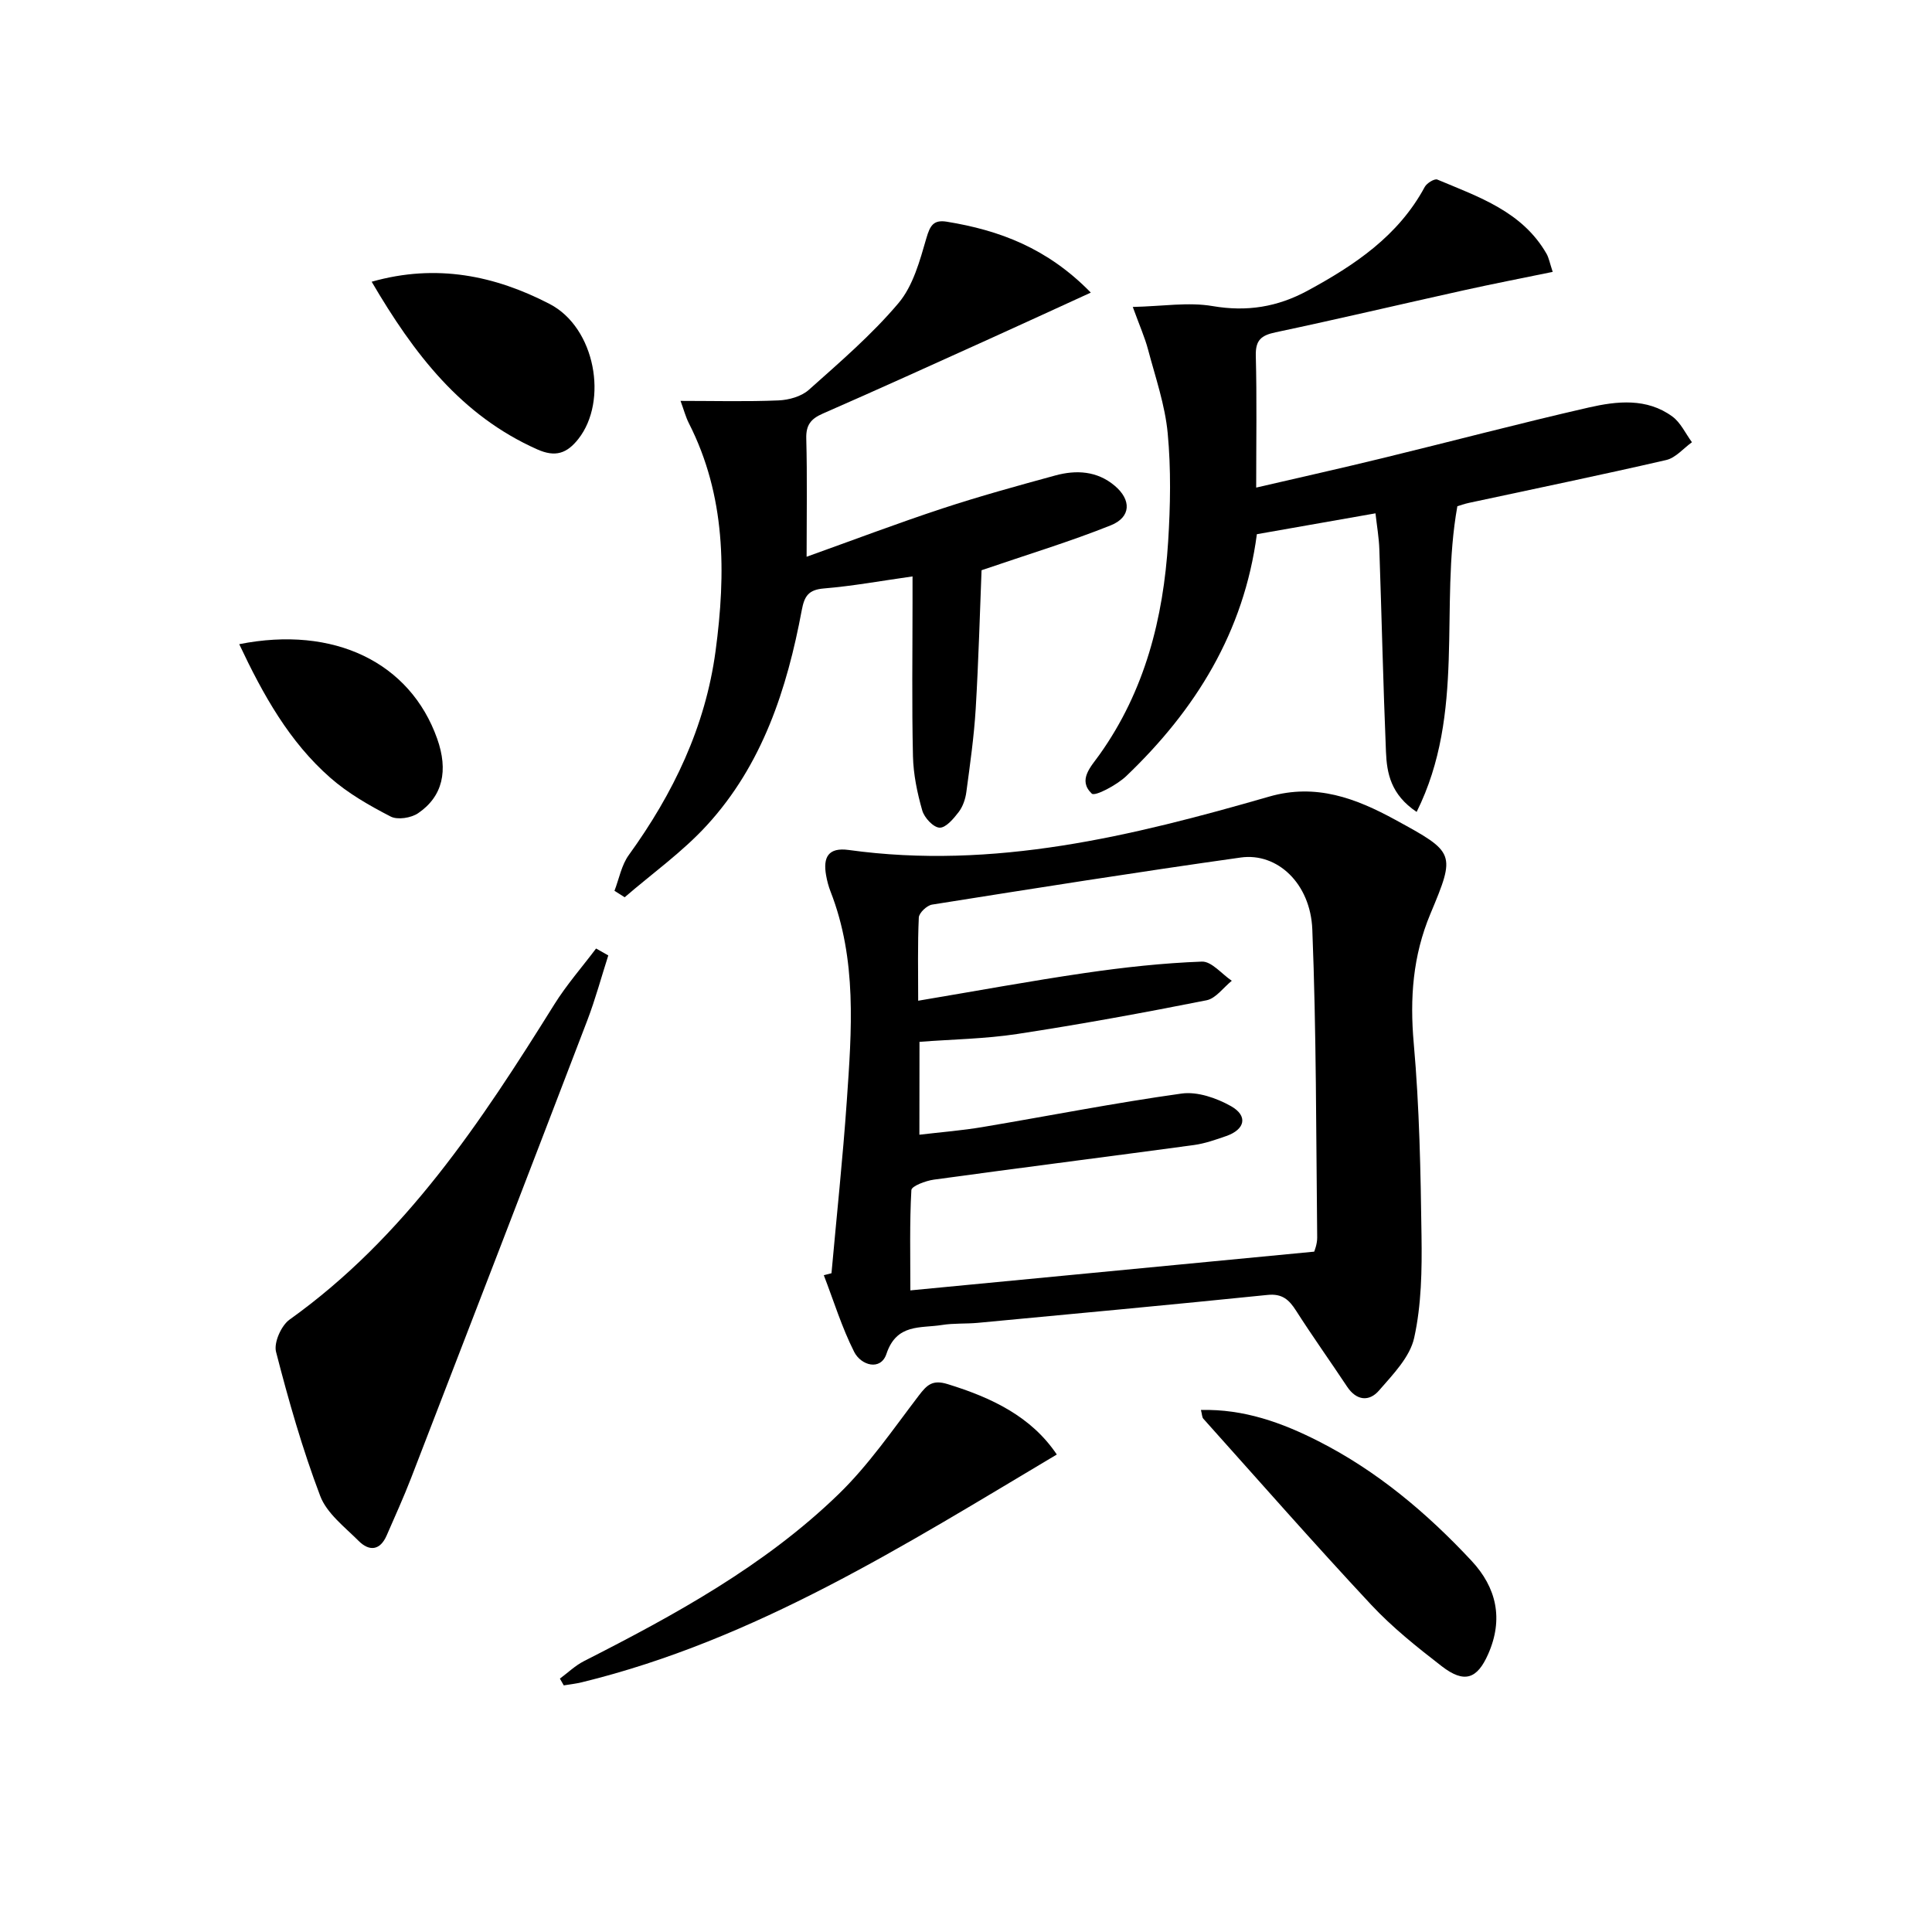
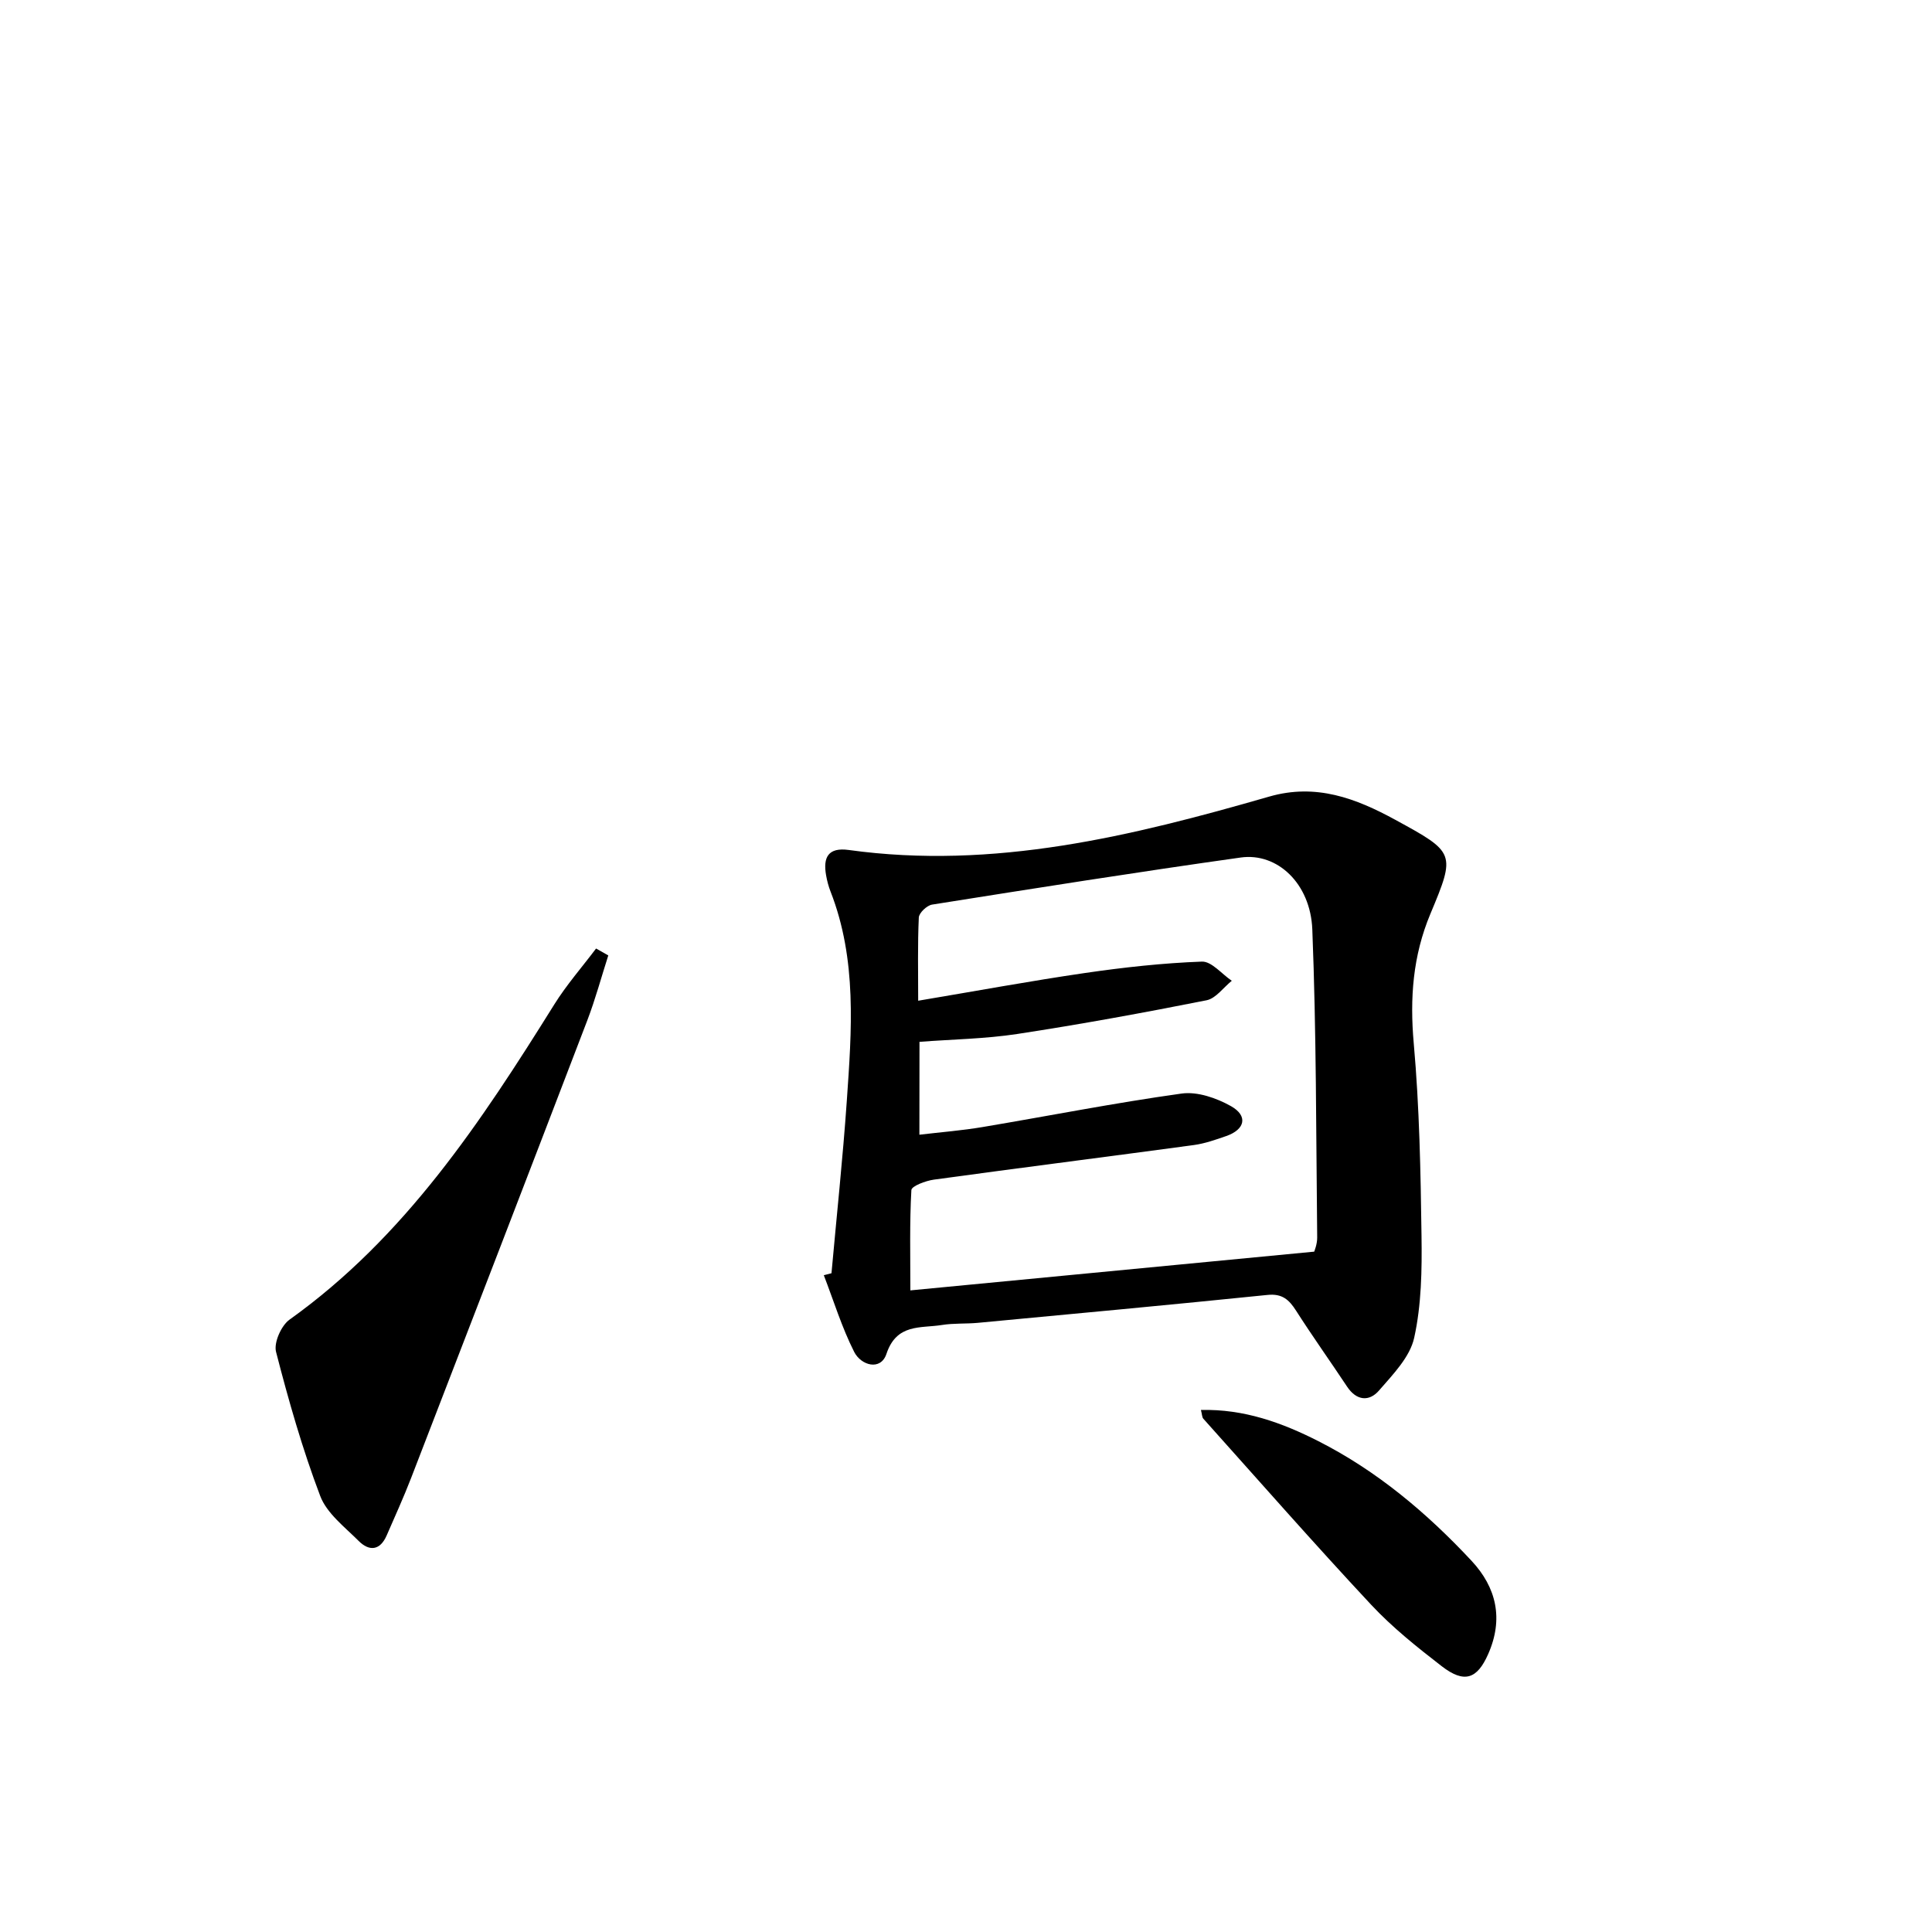
<svg xmlns="http://www.w3.org/2000/svg" enable-background="new 0 0 400 400" viewBox="0 0 400 400">
  <path d="m172.15 263.61c1.07-11.89 2.34-23.76 3.17-35.67 1.01-14.59 2.15-29.25-3.37-43.37-.42-1.08-.72-2.22-.92-3.37-.65-3.7.43-5.81 4.7-5.22 30 4.15 58.62-2.86 87.03-11.05 9.7-2.8 17.97.35 26.12 4.8 12.4 6.77 12.54 6.88 7.26 19.49-3.63 8.68-4.27 17.44-3.44 26.78 1.18 13.24 1.43 26.57 1.61 39.87.1 7.05-.01 14.29-1.52 21.11-.88 4-4.41 7.6-7.28 10.91-2.02 2.34-4.65 2.14-6.6-.79-3.49-5.26-7.16-10.4-10.56-15.72-1.46-2.29-2.88-3.59-5.91-3.28-19.99 2.04-39.99 3.9-59.99 5.78-2.48.23-5.02.05-7.47.45-4.39.7-9.34-.35-11.45 5.97-1.19 3.58-5.26 2.4-6.68-.4-2.56-5.06-4.24-10.57-6.29-15.88.54-.14 1.07-.27 1.59-.41zm18.2-28.68c4.57-.54 8.83-.87 13.04-1.58 13.75-2.31 27.44-5.02 41.24-6.94 3.26-.46 7.23.92 10.22 2.6 3.59 2.02 2.94 4.84-.98 6.2-2.19.76-4.42 1.55-6.7 1.86-17.93 2.43-35.89 4.7-53.82 7.16-1.69.23-4.61 1.33-4.66 2.16-.38 6.73-.21 13.5-.21 20.77 28.15-2.7 55.51-5.33 83.61-8.02.01-.06.63-1.49.62-2.91-.23-21.27-.17-42.55-1.01-63.8-.38-9.54-7.27-15.95-14.82-14.89-21.34 3-42.63 6.37-63.91 9.75-1.07.17-2.69 1.71-2.74 2.67-.26 5.59-.13 11.2-.13 17.23 11.98-2.01 23.22-4.09 34.53-5.74 8.02-1.17 16.11-2.06 24.2-2.36 2.01-.08 4.13 2.58 6.2 3.97-1.74 1.39-3.3 3.66-5.24 4.04-13 2.58-26.05 4.97-39.15 6.97-6.68 1.02-13.5 1.11-20.27 1.63-.02 6.53-.02 12.63-.02 19.23z" />
-   <path d="m260.22 110.6c-2.67 20.28-12.72 36.4-27.04 50.08-1.94 1.85-6.48 4.26-7.14 3.63-2.95-2.83-.2-5.54 1.64-8.12 9.36-13.17 13.18-28.2 14.17-44.02.47-7.47.61-15.04-.09-22.47-.55-5.85-2.54-11.57-4.06-17.3-.66-2.5-1.73-4.89-3.17-8.85 6.21-.14 11.51-1.04 16.52-.18 7.12 1.22 13.43.19 19.66-3.18 9.77-5.3 18.8-11.34 24.27-21.49.43-.79 2.03-1.77 2.61-1.52 8.56 3.6 17.58 6.6 22.61 15.37.47.83.64 1.83 1.27 3.74-6.37 1.31-12.45 2.49-18.49 3.83-12.96 2.87-25.89 5.93-38.88 8.68-2.98.63-4.18 1.61-4.1 4.84.23 8.81.08 17.63.08 27.31 9.11-2.11 17.74-4.04 26.34-6.14 14.18-3.45 28.29-7.19 42.51-10.44 5.83-1.33 12.02-2.02 17.32 1.87 1.72 1.26 2.72 3.52 4.05 5.32-1.76 1.26-3.37 3.23-5.32 3.68-13.57 3.13-27.22 5.94-40.83 8.87-.95.2-1.88.54-2.42.7-3.75 20.87 1.79 42.74-8.43 63.29-5.33-3.58-6.17-7.98-6.35-12.42-.58-13.96-.89-27.94-1.37-41.91-.08-2.44-.51-4.88-.8-7.49-8.29 1.46-16.12 2.83-24.56 4.32z" />
-   <path d="m225.84 60.58c-7.51 3.43-14.19 6.52-20.9 9.55-11.51 5.2-23.01 10.44-34.59 15.5-2.49 1.09-3.5 2.38-3.42 5.18.21 7.96.07 15.92.07 24.46 9.71-3.48 18.84-6.94 28.09-9.99 7.71-2.54 15.56-4.7 23.4-6.84 4.33-1.18 8.64-.95 12.28 2.11 3.51 2.95 3.42 6.53-.81 8.22-8.4 3.36-17.09 5.99-26.74 9.29-.34 8.52-.61 18.6-1.21 28.67-.35 5.77-1.17 11.52-1.94 17.26-.19 1.44-.72 3-1.59 4.14-1.05 1.37-2.66 3.29-3.96 3.23-1.29-.06-3.16-2.07-3.58-3.57-1.04-3.63-1.83-7.45-1.92-11.21-.25-10.66-.09-21.33-.09-31.99 0-1.62 0-3.24 0-5.25-6.52.92-12.4 2-18.32 2.49-3.17.26-4.06 1.52-4.61 4.48-3.06 16.37-8.16 32.03-19.66 44.57-5.06 5.52-11.3 9.96-17.01 14.89-.7-.45-1.41-.9-2.11-1.34.96-2.49 1.45-5.32 2.97-7.41 9.21-12.74 15.85-26.53 17.96-42.23 2.17-16.17 2.13-32.14-5.54-47.19-.65-1.29-1.02-2.72-1.71-4.6 7.09 0 13.7.18 20.29-.1 2.14-.09 4.72-.81 6.26-2.18 6.43-5.74 13.04-11.41 18.57-17.96 3.03-3.59 4.42-8.77 5.78-13.46.76-2.62 1.49-3.84 4.22-3.4 10.88 1.77 20.83 5.46 29.82 14.68z" />
  <path d="m125.94 197.81c-1.44 4.49-2.67 9.06-4.35 13.46-12.1 31.61-24.28 63.18-36.48 94.75-1.55 4.01-3.34 7.93-5.05 11.87-1.38 3.17-3.63 3.33-5.82 1.13-2.9-2.9-6.59-5.71-7.95-9.31-3.68-9.71-6.55-19.76-9.14-29.83-.49-1.91 1.08-5.44 2.8-6.67 23.9-17.07 39.62-40.91 54.81-65.25 2.54-4.07 5.75-7.73 8.65-11.58.84.48 1.68.95 2.53 1.43z" />
-   <path d="m115.92 347.54c1.65-1.22 3.17-2.7 4.98-3.62 18.85-9.59 37.41-19.73 52.72-34.57 6.25-6.06 11.27-13.42 16.59-20.39 1.7-2.23 2.85-3.37 6-2.39 9.08 2.8 17.28 6.68 22.59 14.57-31.48 18.74-62.37 38.38-98.39 47.17-1.21.29-2.46.43-3.69.63-.27-.47-.53-.93-.8-1.4z" />
  <path d="m248.64 291.92c8.93-.23 16.85 2.66 24.34 6.47 12.13 6.16 22.44 14.85 31.68 24.75 5.17 5.54 6.66 12.04 3.46 19.3-2.28 5.18-4.93 6.16-9.63 2.53-5.12-3.96-10.25-8.05-14.65-12.77-11.79-12.63-23.19-25.62-34.72-38.49-.26-.31-.24-.89-.48-1.79z" />
-   <path d="m76.95 58.33c13.45-3.82 25.59-1.23 36.84 4.6 9.5 4.92 12.14 20.09 5.96 27.94-2.38 3.02-4.76 3.85-8.54 2.16-15.74-7.01-25.5-19.75-34.26-34.7z" />
-   <path d="m49.53 133.37c19.66-3.91 35.39 3.81 40.98 19.56 2.34 6.59 1.17 11.96-3.95 15.44-1.44.98-4.25 1.43-5.69.68-4.38-2.26-8.79-4.78-12.47-8.01-8.5-7.45-13.91-17.14-18.87-27.67z" />
</svg>